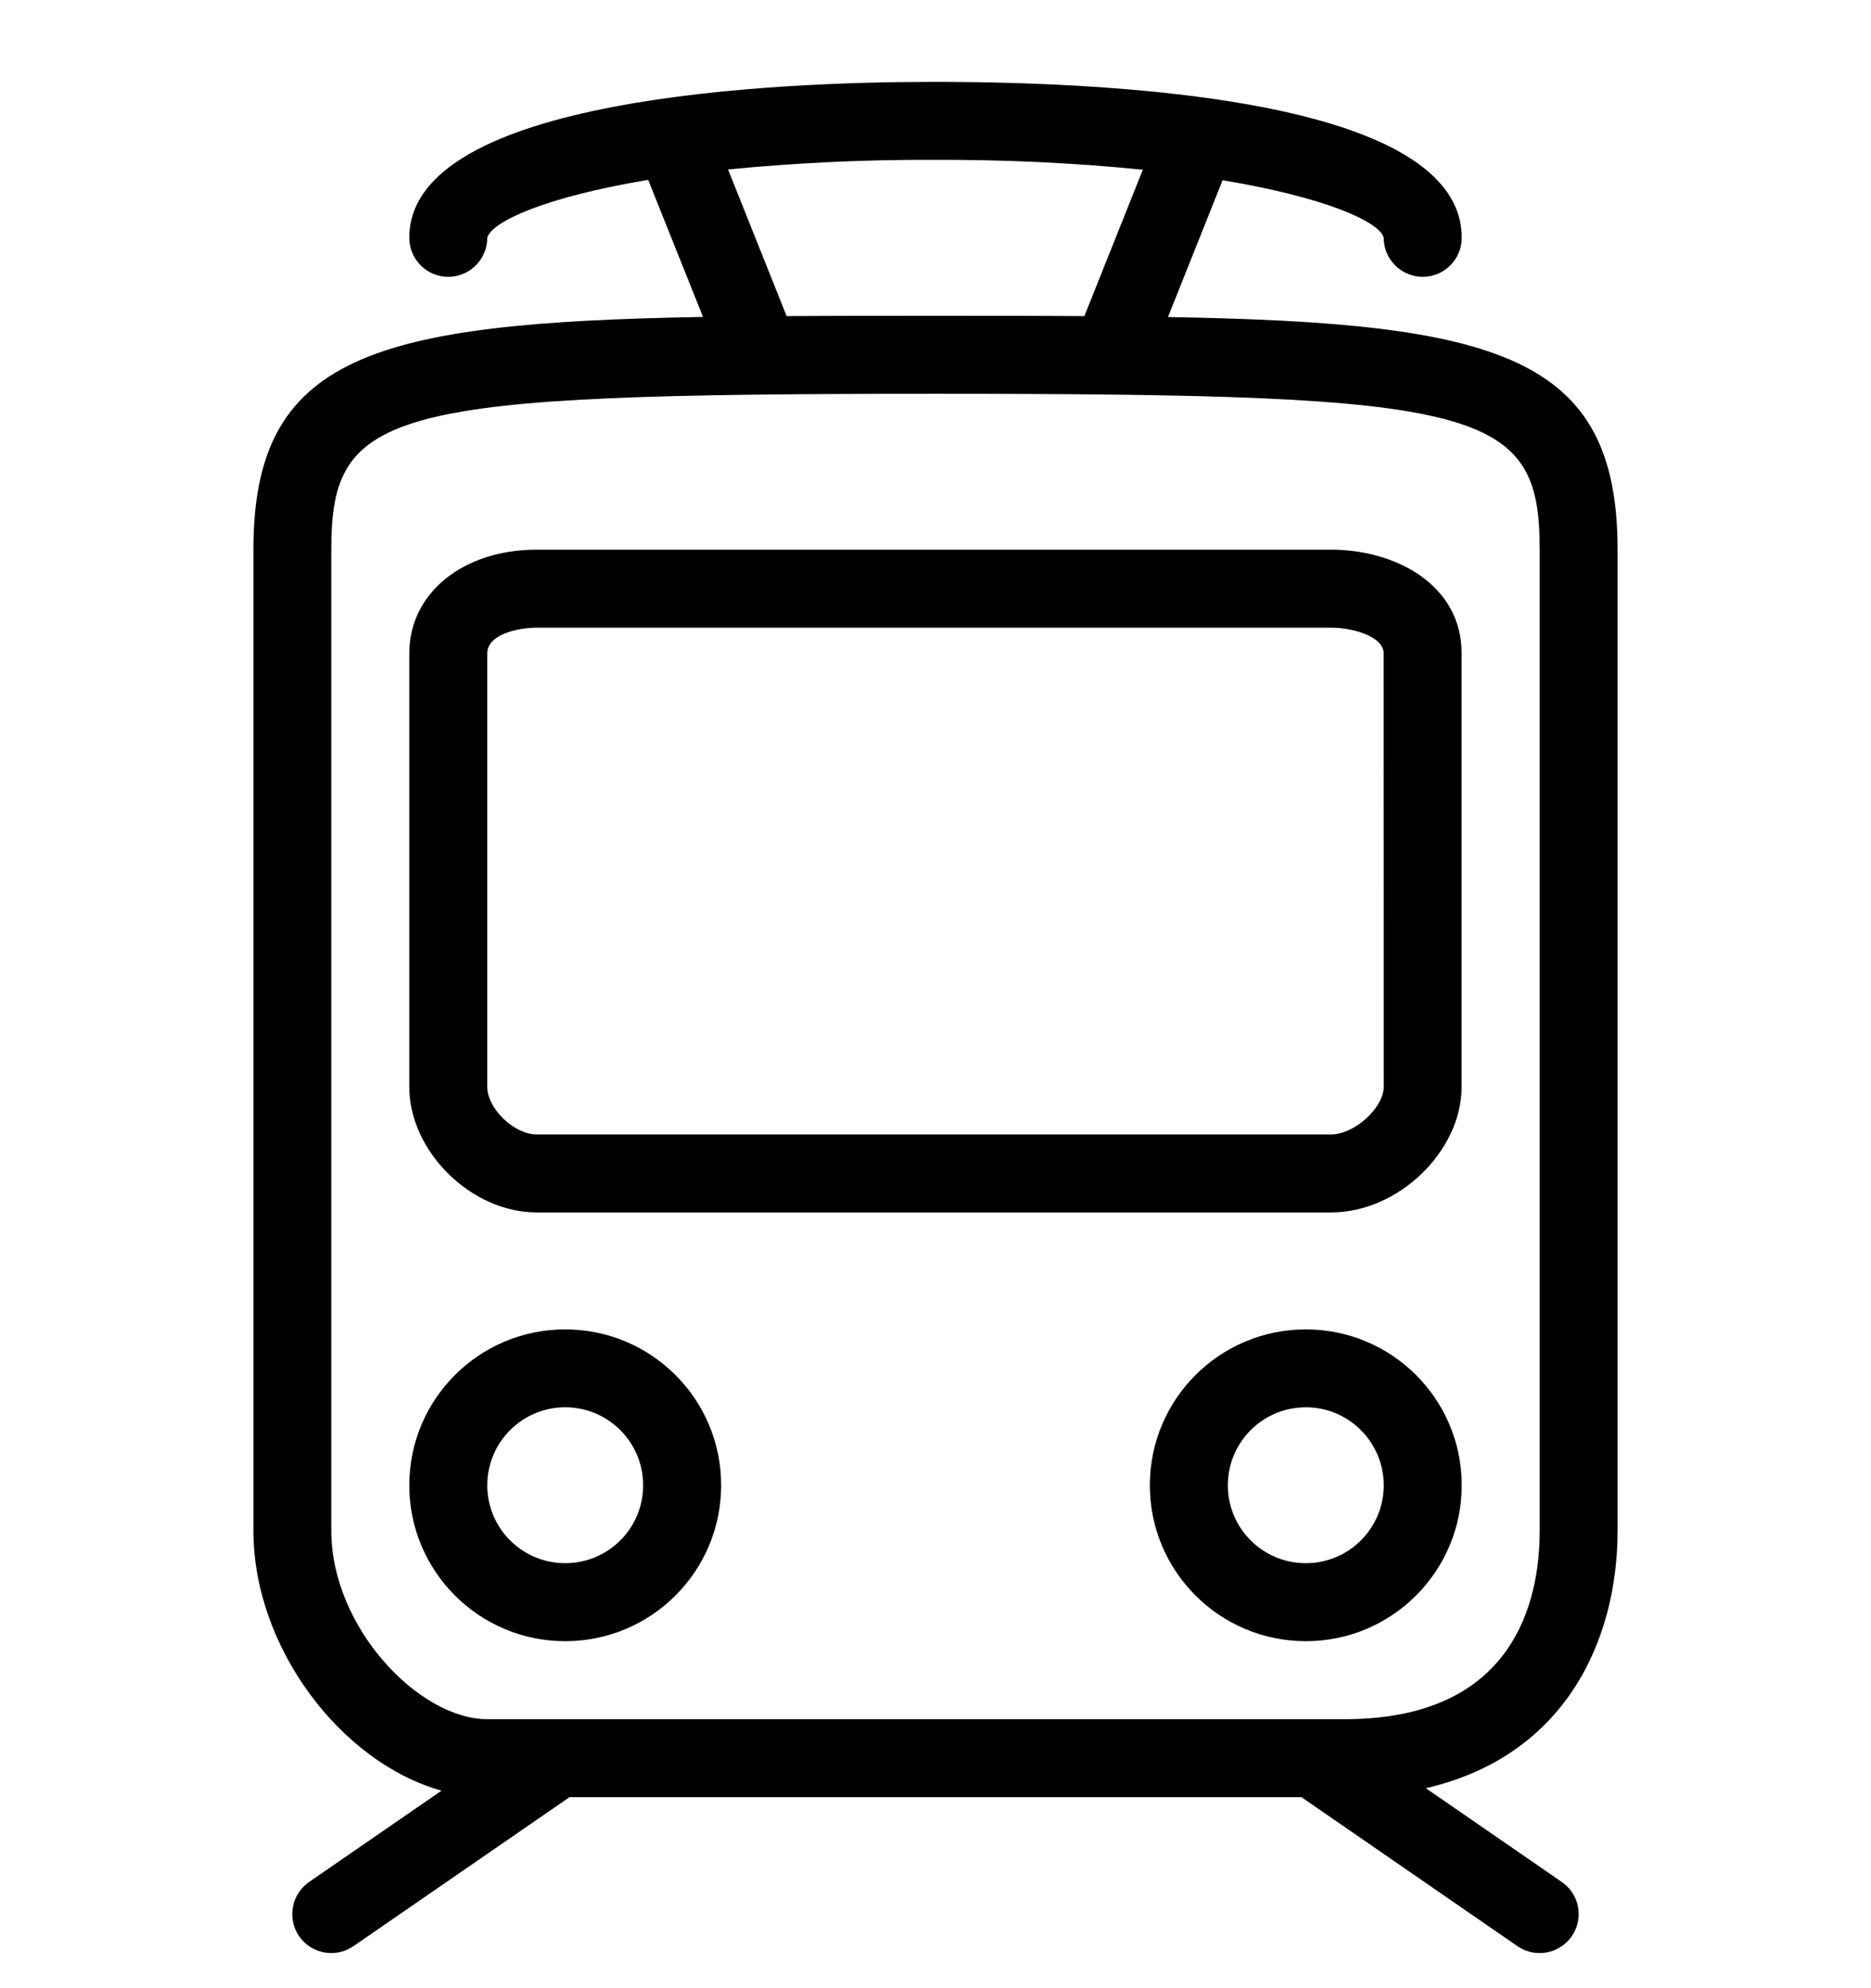
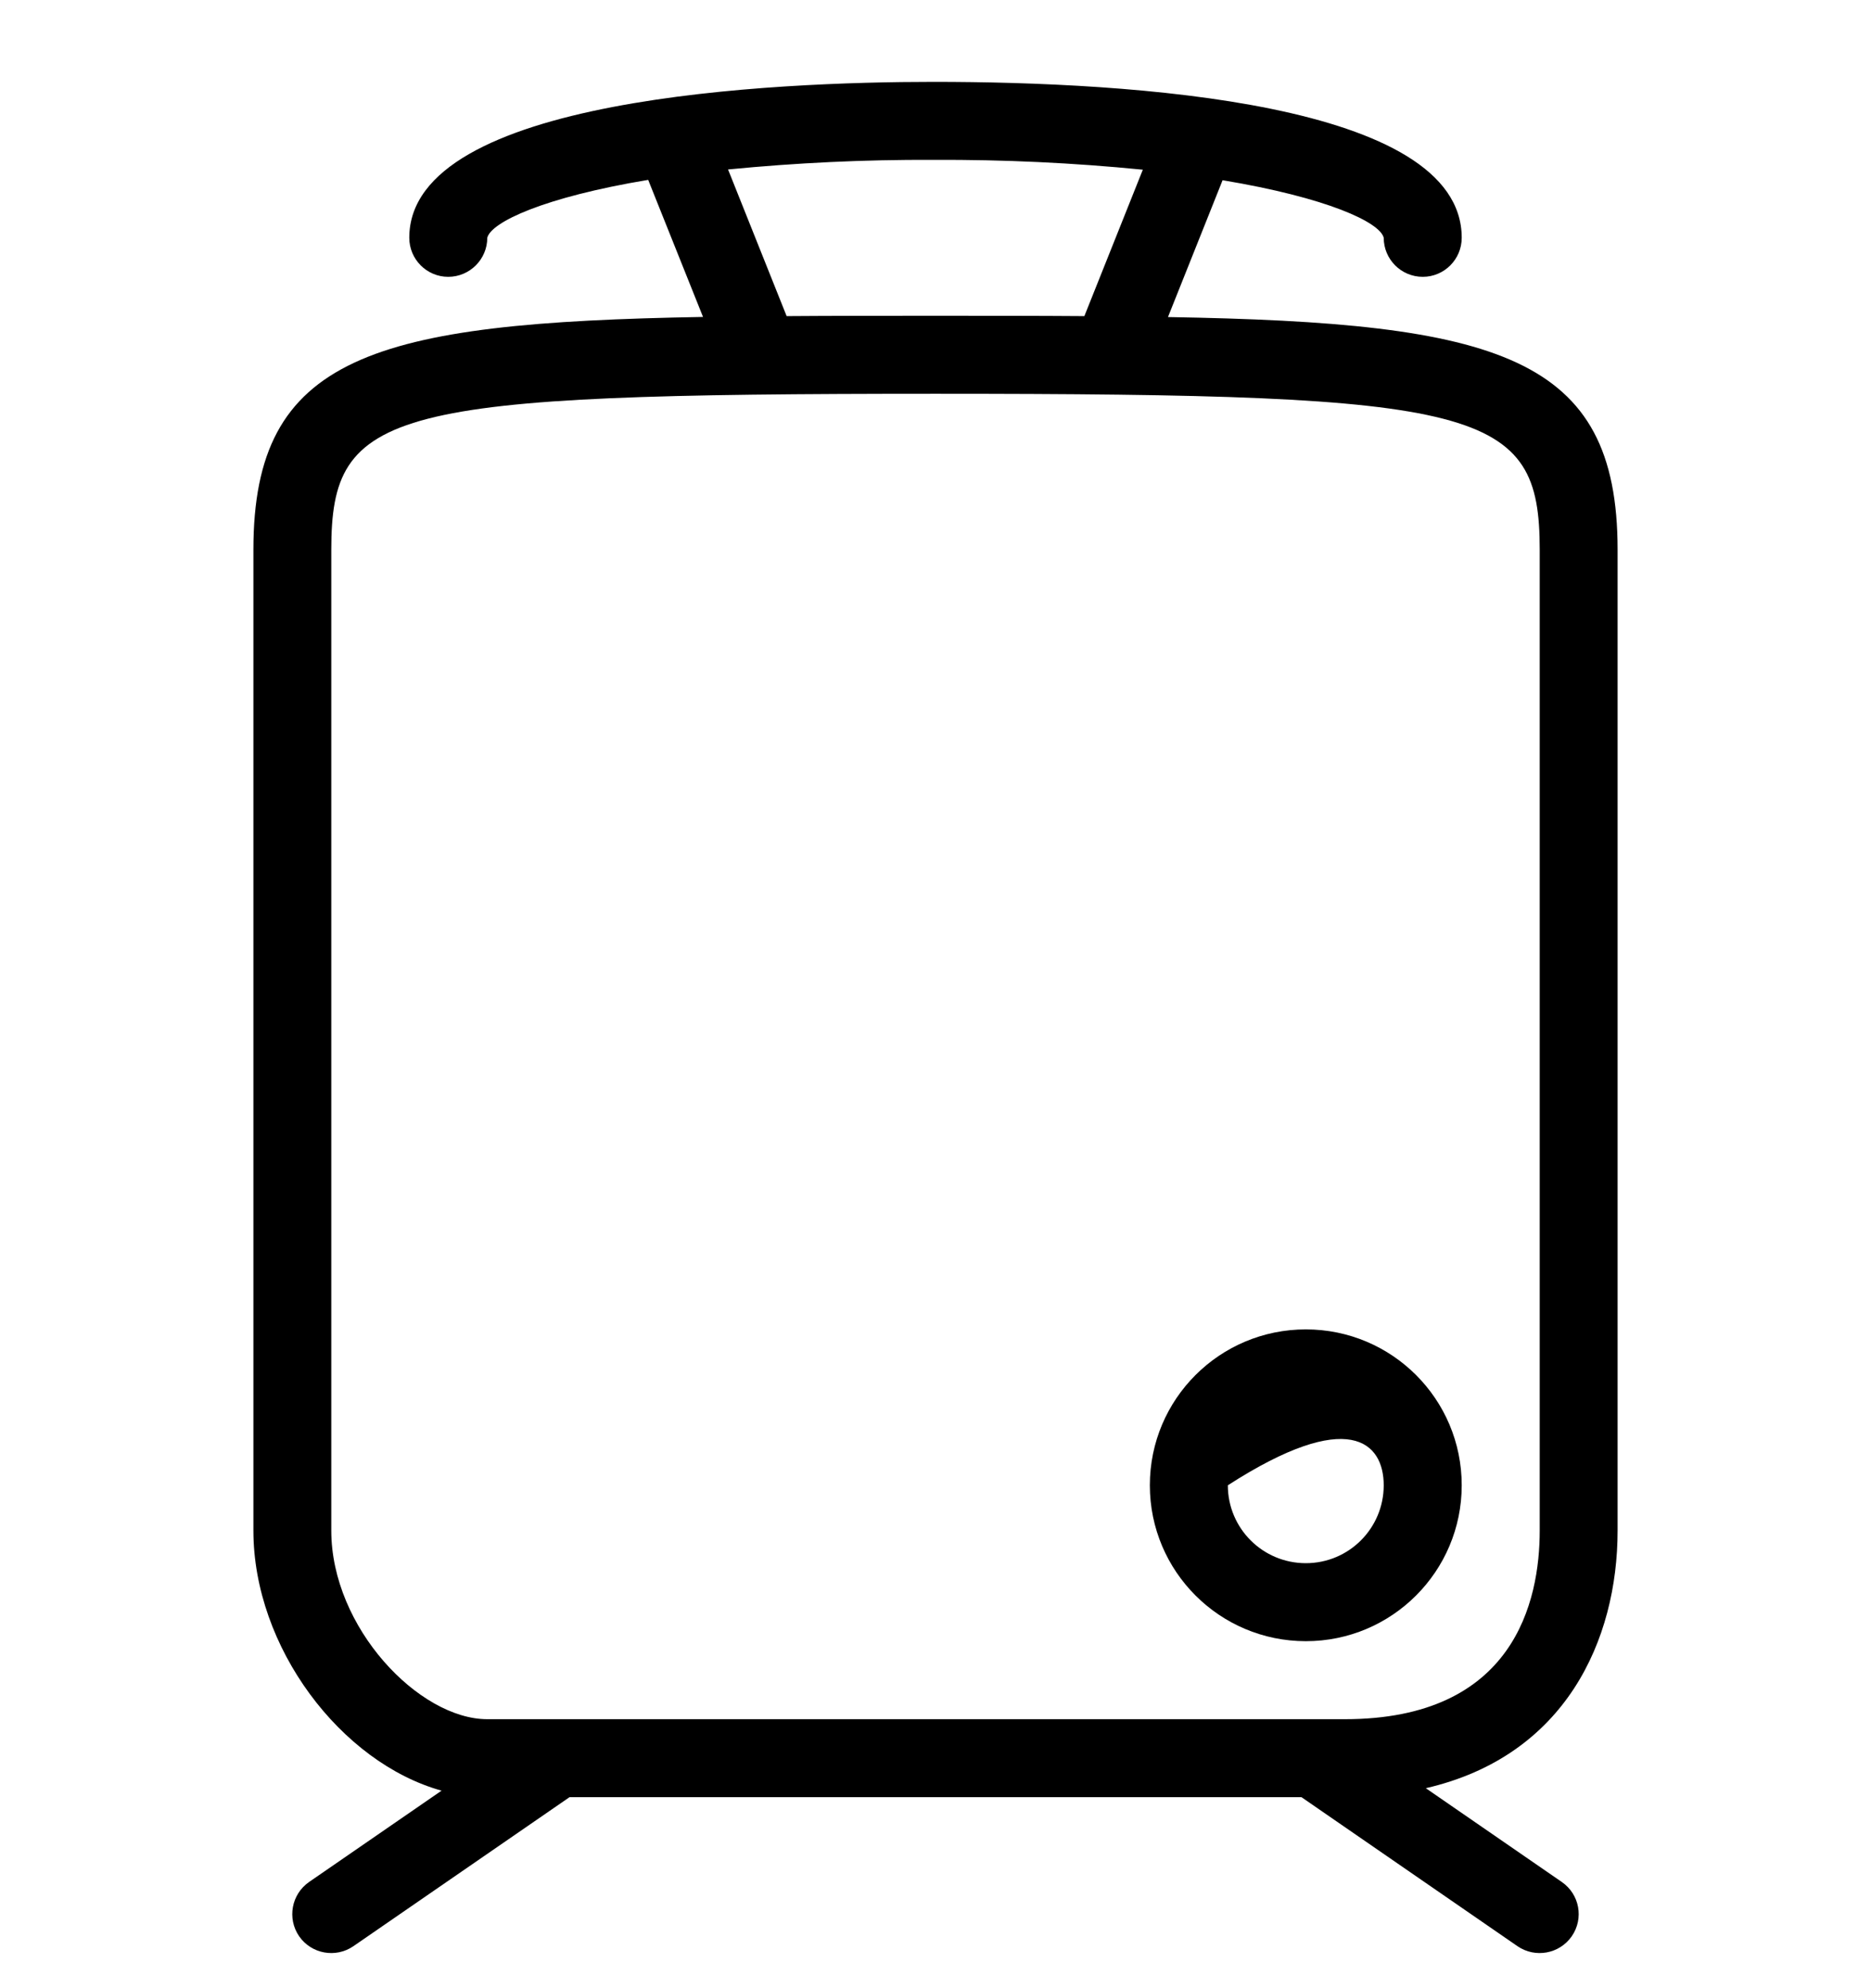
<svg xmlns="http://www.w3.org/2000/svg" width="16" height="17" viewBox="0 0 16 17" fill="none">
  <g clip-path="url(#clip0_4313_12752)">
    <path d="M13.833 13.087V4.7C13.833 3.042 12.818 2.759 9.988 2.711L10.455 1.541C11.35 1.69 11.8 1.9 11.833 2.033C11.833 2.217 11.982 2.367 12.167 2.367C12.351 2.367 12.5 2.217 12.5 2.033C12.5 0.873 9.671 0.7 7.983 0.7C6.636 0.7 3.5 0.83 3.5 2.033C3.5 2.217 3.649 2.367 3.833 2.367C4.017 2.367 4.167 2.217 4.167 2.033C4.2 1.9 4.647 1.687 5.543 1.538L6.012 2.71C3.183 2.759 2.167 3.042 2.167 4.7V13.087C2.167 14.087 2.917 15.072 3.776 15.311L2.643 16.092C2.492 16.197 2.454 16.404 2.558 16.556C2.663 16.707 2.87 16.745 3.022 16.641L4.87 15.367H11.13L12.977 16.641C13.129 16.745 13.336 16.707 13.441 16.556C13.546 16.404 13.508 16.197 13.356 16.092L12.193 15.29C13.386 15.015 13.833 14.025 13.833 13.087ZM7.983 1.367C8.581 1.364 9.178 1.392 9.773 1.451L9.273 2.703C8.877 2.7 8.458 2.7 8 2.7C7.542 2.7 7.123 2.7 6.727 2.703L6.226 1.449C6.81 1.392 7.396 1.364 7.983 1.367ZM13.167 13.087C13.167 13.69 12.95 14.7 11.5 14.7H4.167C3.585 14.7 2.833 13.918 2.833 13.087V4.7C2.833 3.491 3.316 3.367 8 3.367C12.684 3.367 13.167 3.491 13.167 4.7V13.087Z" fill="black" />
-     <path d="M4.589 10.367H11.383C11.957 10.367 12.499 9.845 12.499 9.293V5.586C12.5 5.004 11.939 4.7 11.383 4.7H4.589C3.958 4.7 3.5 5.073 3.5 5.586V9.293C3.5 9.845 4.029 10.367 4.589 10.367ZM4.167 5.586C4.167 5.426 4.426 5.367 4.589 5.367H11.383C11.571 5.367 11.832 5.443 11.832 5.586L11.833 9.293C11.833 9.472 11.583 9.7 11.383 9.7H4.589C4.396 9.7 4.167 9.479 4.167 9.293L4.167 5.586Z" fill="black" />
-     <path d="M11.167 11.367C10.43 11.367 9.833 11.963 9.833 12.7C9.833 13.436 10.43 14.033 11.167 14.033C11.903 14.033 12.5 13.436 12.5 12.7C12.5 11.963 11.903 11.367 11.167 11.367ZM11.167 13.366C10.798 13.366 10.5 13.068 10.5 12.7C10.5 12.332 10.798 12.033 11.167 12.033C11.535 12.033 11.833 12.332 11.833 12.7C11.833 13.068 11.535 13.366 11.167 13.366Z" fill="black" />
-     <path d="M4.833 11.367C4.097 11.367 3.5 11.963 3.5 12.7C3.5 13.436 4.097 14.033 4.833 14.033C5.57 14.033 6.167 13.436 6.167 12.7C6.167 11.963 5.57 11.367 4.833 11.367ZM4.833 13.366C4.465 13.366 4.167 13.068 4.167 12.7C4.167 12.332 4.465 12.033 4.833 12.033C5.202 12.033 5.5 12.332 5.5 12.7C5.5 13.068 5.202 13.366 4.833 13.366Z" fill="black" />
+     <path d="M11.167 11.367C10.43 11.367 9.833 11.963 9.833 12.7C9.833 13.436 10.43 14.033 11.167 14.033C11.903 14.033 12.5 13.436 12.5 12.7C12.5 11.963 11.903 11.367 11.167 11.367ZM11.167 13.366C10.798 13.366 10.5 13.068 10.5 12.7C11.535 12.033 11.833 12.332 11.833 12.7C11.833 13.068 11.535 13.366 11.167 13.366Z" fill="black" />
  </g>
  <defs>
    <clipPath id="clip0_4313_12752">
      <rect width="16" height="16" fill="white" transform="translate(0 0.7)" />
    </clipPath>
  </defs>
</svg>